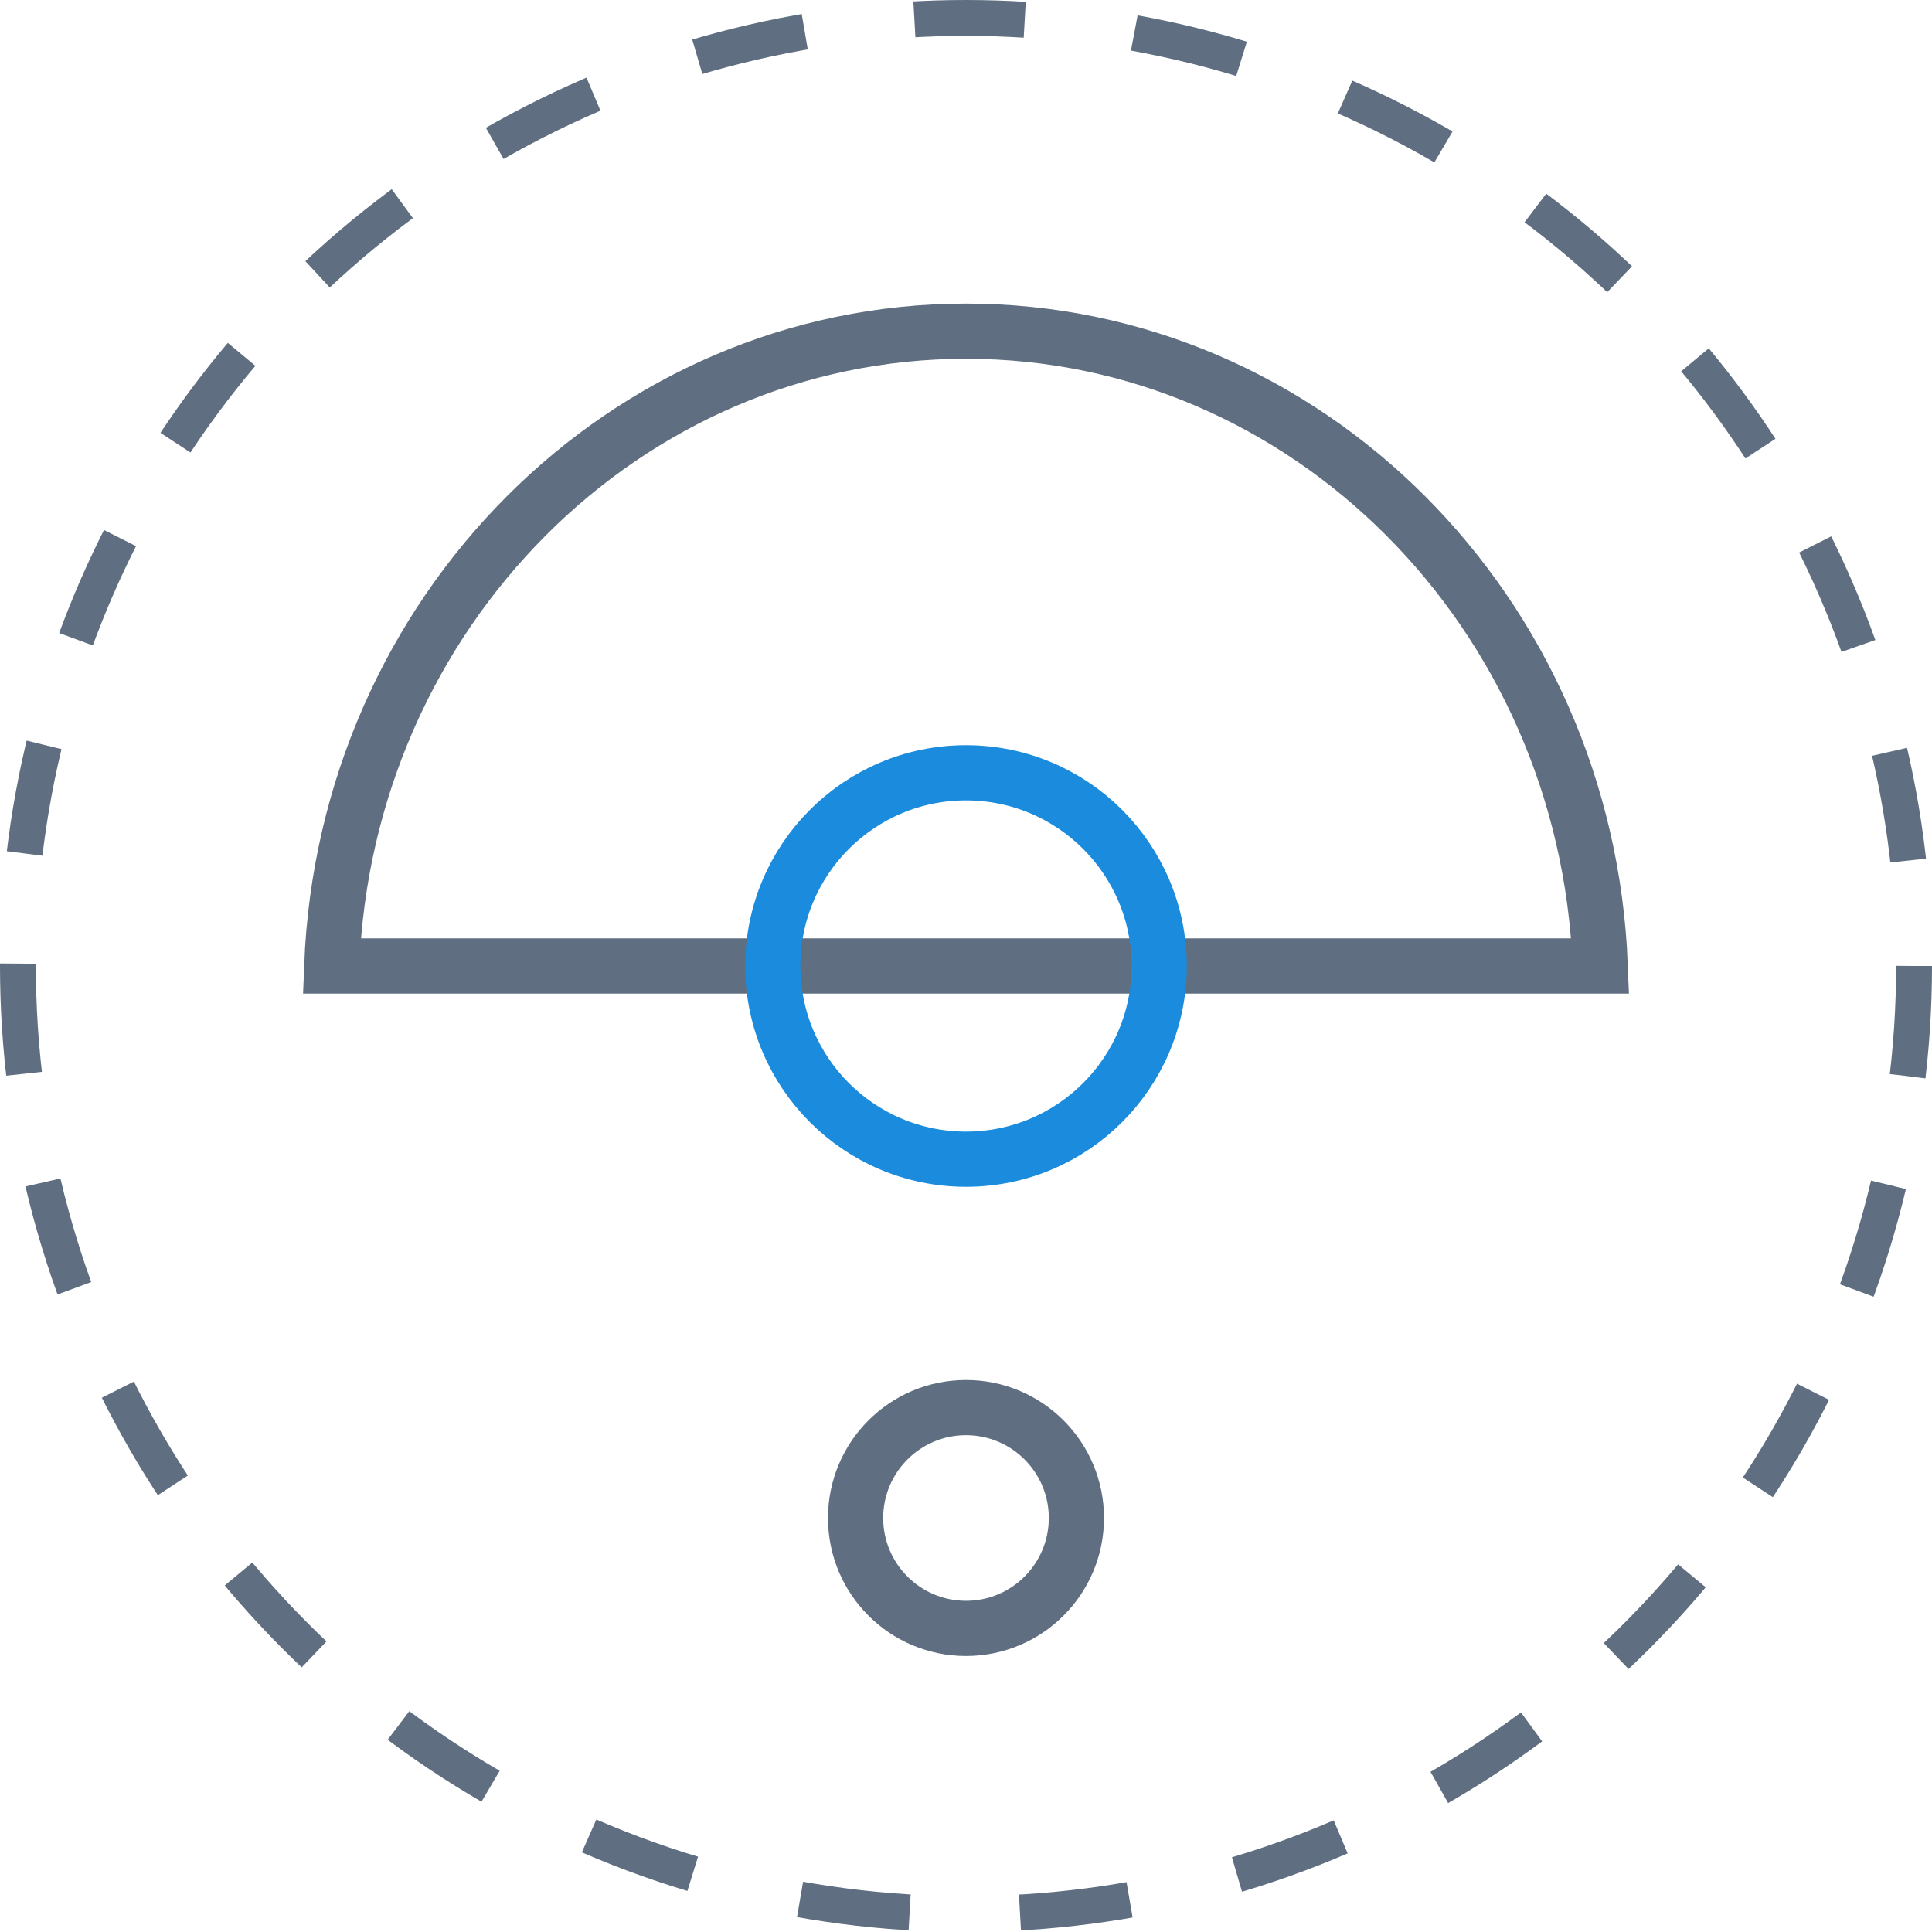
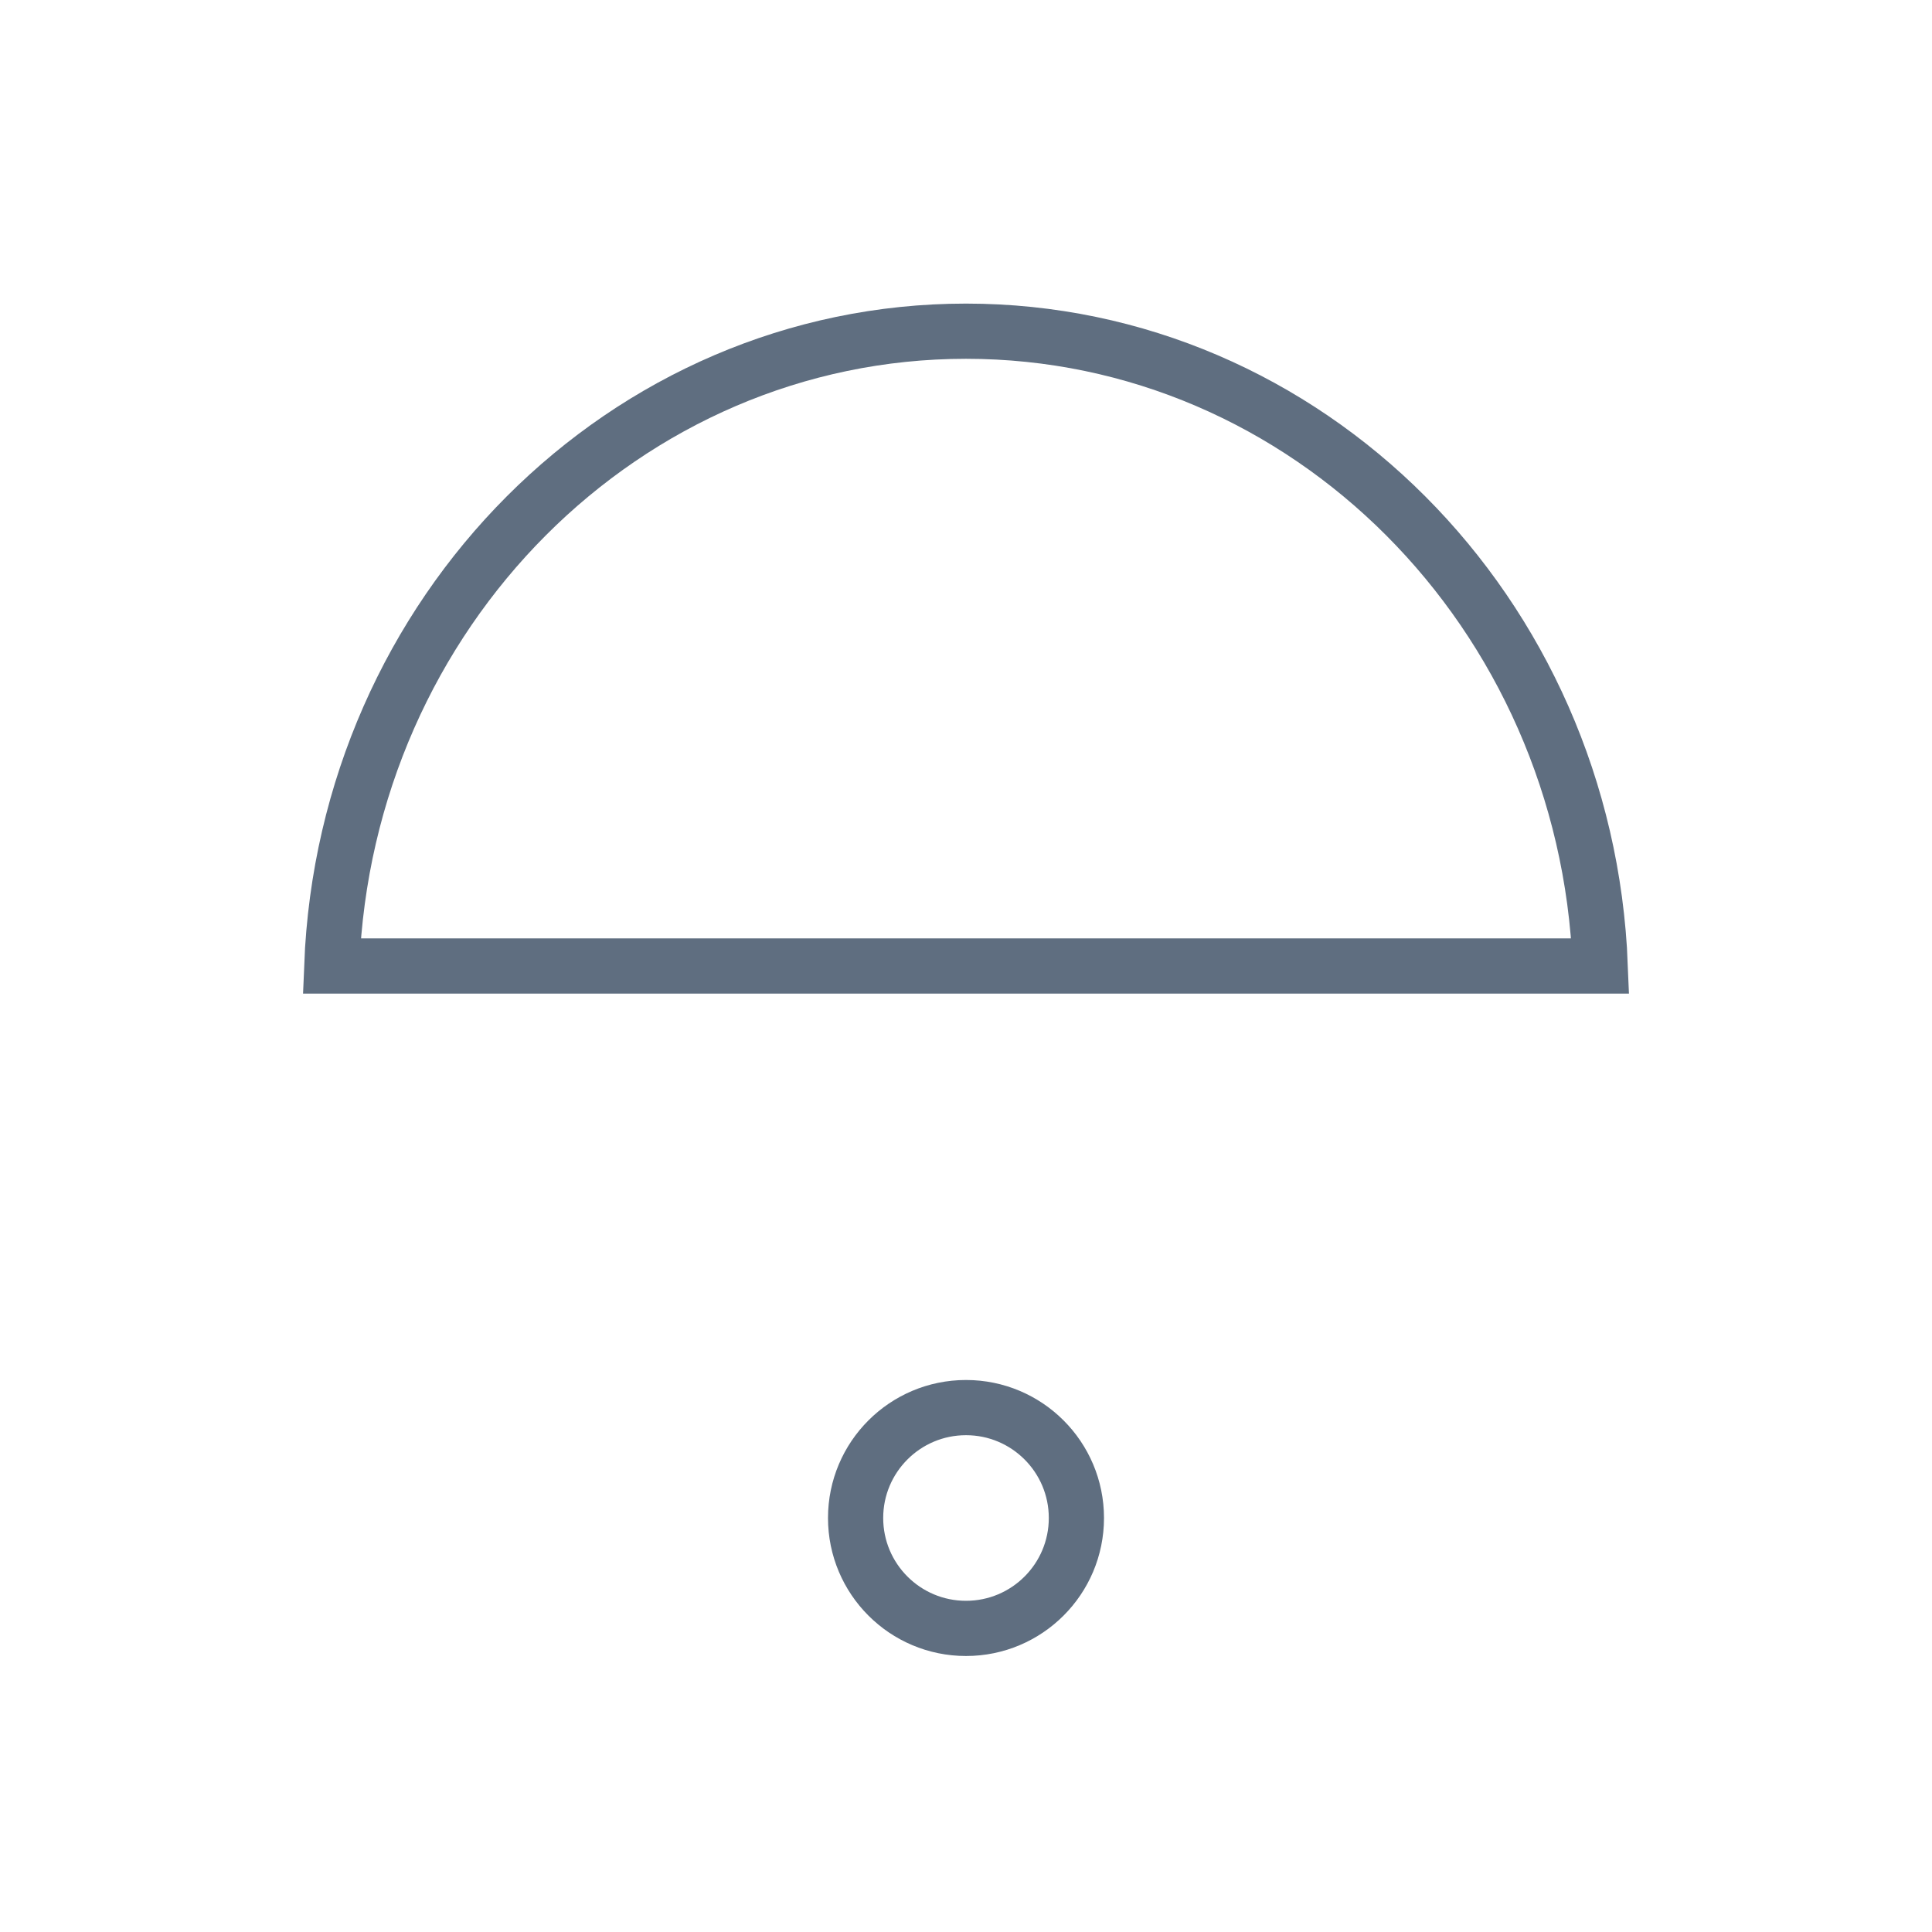
<svg xmlns="http://www.w3.org/2000/svg" width="70" height="70" viewBox="0 0 70 70" fill="none">
  <path d="M12.02 35C12.522 22.174 22.655 12 35 12s22.478 10.174 22.98 23H12.02z" stroke="#5F6E80" stroke-width="2" />
-   <circle cx="35" cy="35" r="34.35" stroke="#5F6E80" stroke-width="1.3" stroke-dasharray="4 4" />
-   <circle cx="35" cy="35" r="7" stroke="#1A8BDD" stroke-width="2" />
  <circle cx="35" cy="55" r="4" stroke="#5F6E80" stroke-width="2" />
</svg>